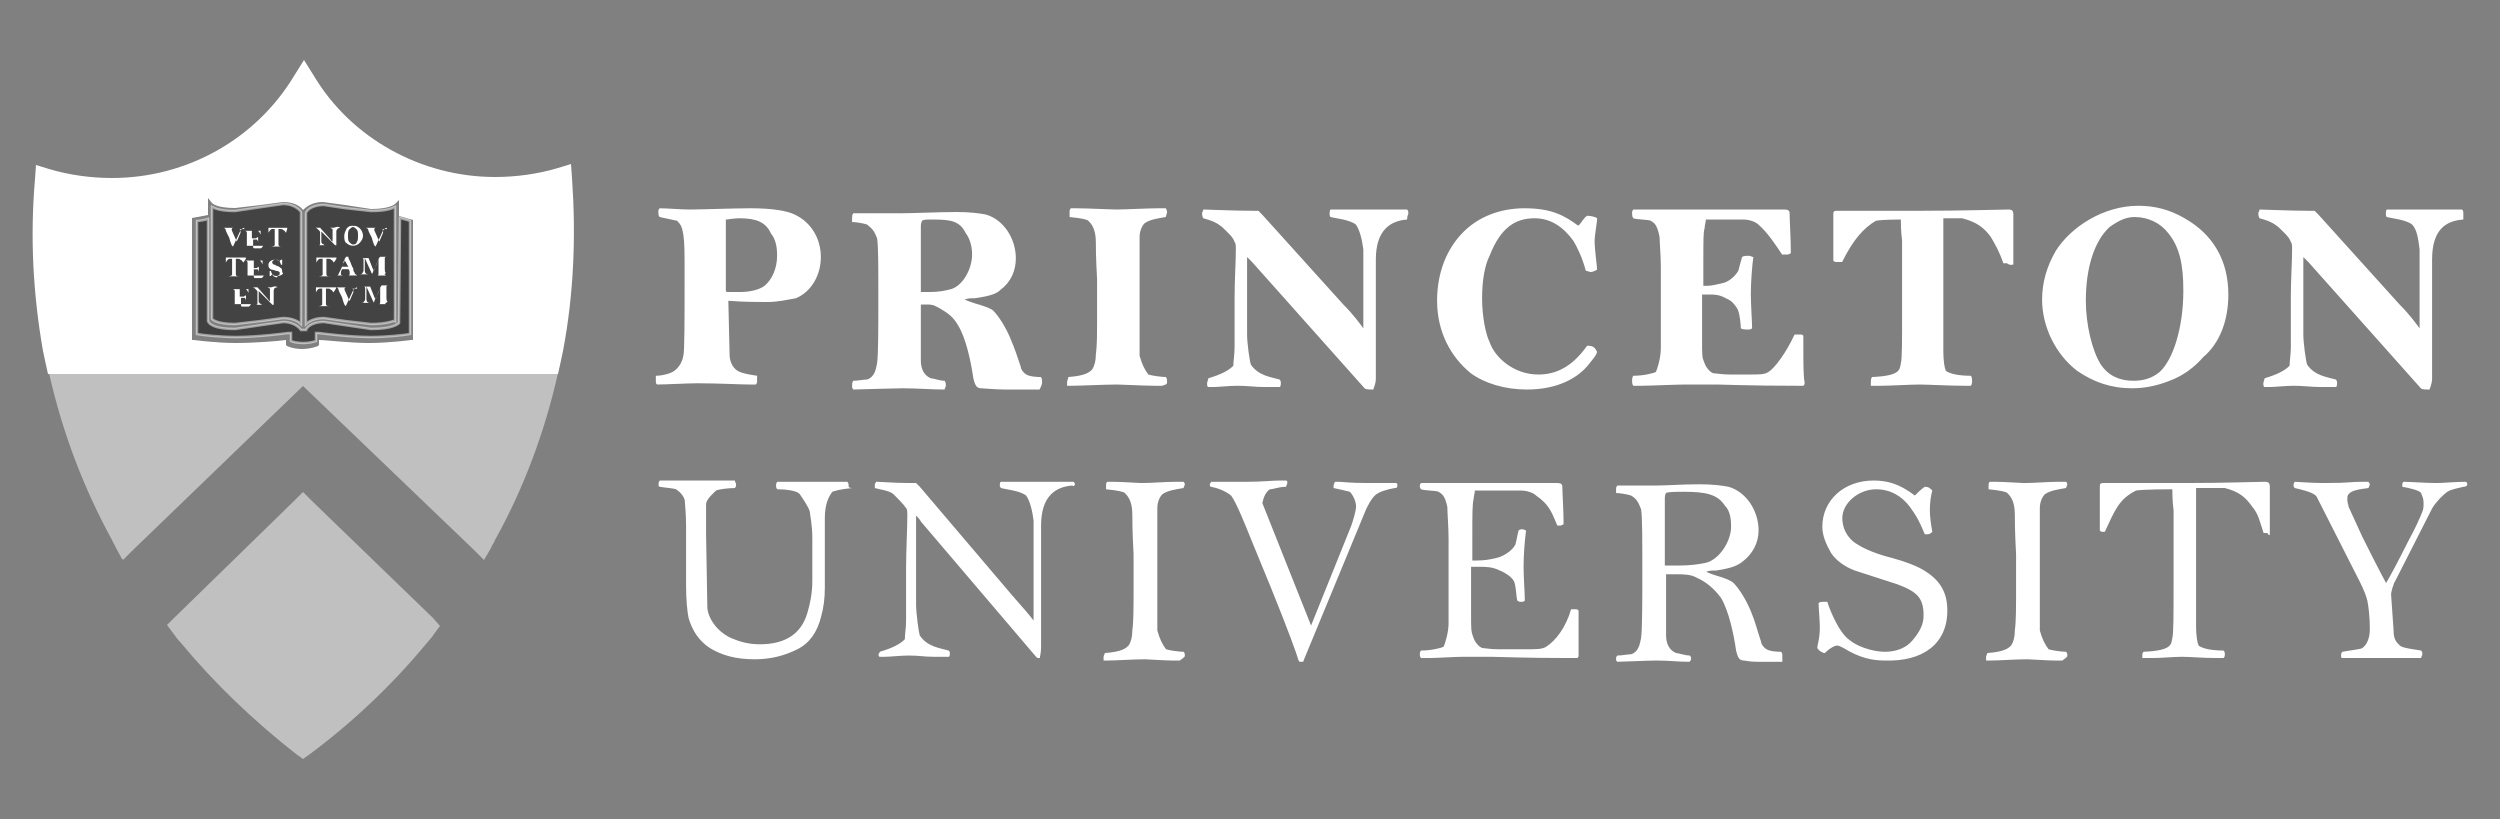
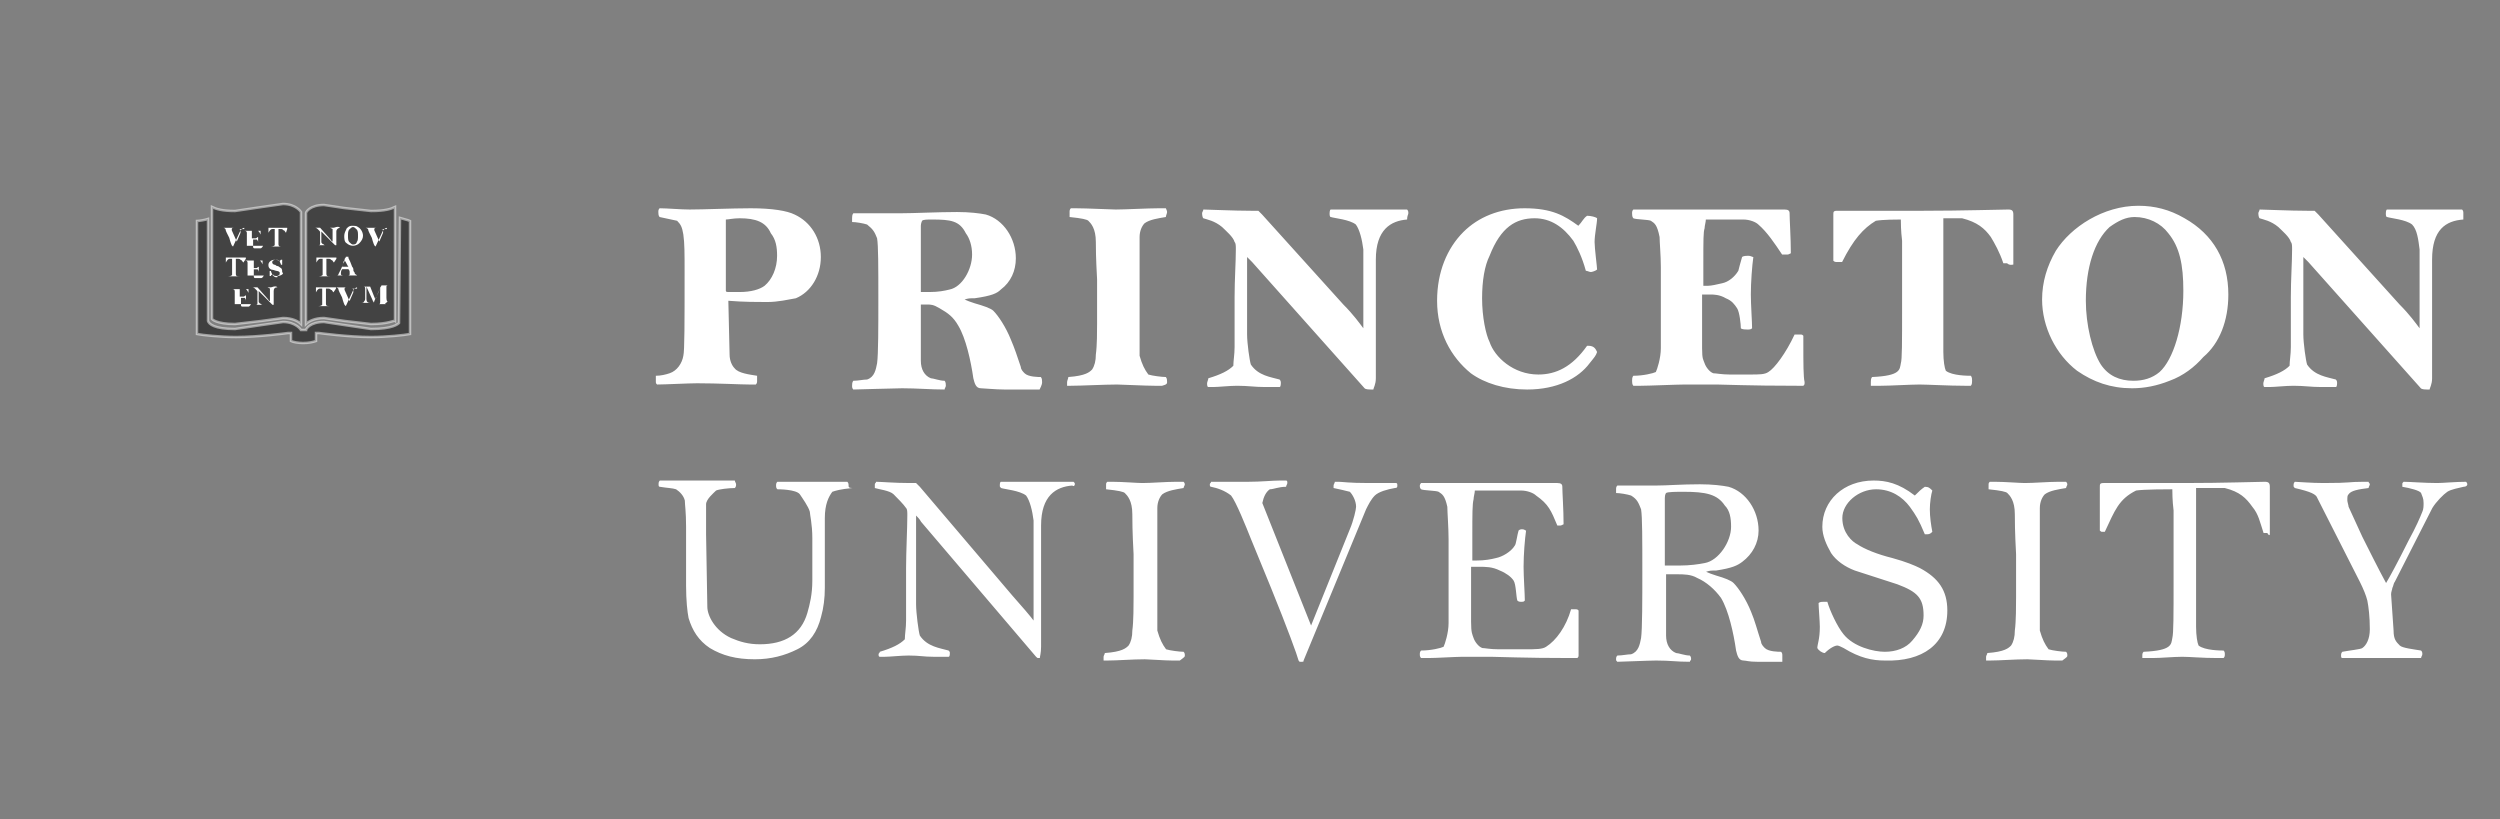
<svg xmlns="http://www.w3.org/2000/svg" version="1.1" id="Layer_1" x="0px" y="0px" viewBox="0 0 250 81.9" style="enable-background:new 0 0 250 81.9;" xml:space="preserve">
  <rect x="0" y="0" width="250" height="81.9" fill="#808080" stroke="none" />
  <style type="text/css">
	.st0{opacity:0.5;}
	.st1{fill:#FFFFFF;}
	.st2{opacity:0.5;fill:#070707;stroke:#FFFFFF;stroke-width:0.25;stroke-miterlimit:10;enable-background:new    ;}
	.st3{opacity:0.5;stroke:#FFFFFF;stroke-width:0.25;stroke-miterlimit:10;enable-background:new    ;}
</style>
  <g>
    <g>
      <g class="st0">
-         <path class="st1" d="M44,62.6l-0.6,0.8l-0.2,0.3c-0.2,0.2-0.4,0.5-0.6,0.7c-3.4,4.1-7.3,7.8-11.6,11l-0.7,0.5l-0.7-0.5     c-4.2-3.3-8.1-7-11.5-11.1c-0.3-0.3-0.5-0.6-0.8-1l-0.6-0.8l0,0l0.7-0.7L29.5,50l0.8-0.8l0.8,0.8l12.2,11.8L44,62.6L44,62.6z" />
-         <path class="st1" d="M55.8,37.3c-1.3,5.8-3.4,11.5-6.3,16.7c-0.1,0.3-0.3,0.5-0.4,0.8L48.4,56l0,0l-1-1L30.3,38.6L13.3,55l-1,1     c0,0,0-0.1-0.1-0.1l-0.6-1.1c-0.1-0.3-0.3-0.5-0.4-0.8c-2.9-5.3-5-10.9-6.3-16.7L55.8,37.3z" />
-       </g>
-       <path class="st1" d="M57.2,17.8l-0.1-1.4l-1.3,0.4c-2,0.6-4.2,0.9-6.3,0.9c-7.4,0-14.4-3.9-18.1-10.1l-1-1.6l-1,1.6    c-3.8,6.3-10.7,10.2-18.2,10.2c-2.1,0-4.3-0.3-6.3-0.9l-1.3-0.4l-0.1,1.4C3,23.7,3.3,29.4,4.3,35.1c0.1,0.5,0.2,0.9,0.3,1.4    l0.2,0.9h51l0.2-0.9c0.1-0.5,0.2-0.9,0.3-1.4C57.4,29.3,57.6,23.5,57.2,17.8z M19.2,21.8l1.6-0.3v-1.1v-0.6l0.4,0.5    c0,0,0.4,0.5,2.3,0.5l2.6-0.3l2.2-0.3c1.2,0,1.8,0.5,2,0.8c0.3-0.3,0.9-0.8,2-0.8l2.2,0.3l2.6,0.4c1.9,0,2.4-0.5,2.4-0.5l0.4-0.4    v1.6l1.4,0.4v12h-0.2c0,0-2.2,0.3-4.2,0.3s-4.3-0.3-5-0.3v0.5l-0.1,0.1c0,0-0.7,0.3-1.6,0.3s-1.5-0.3-1.5-0.3l-0.1-0.1V34    c-0.7,0.1-3.1,0.3-5,0.3c-2,0-4.2-0.3-4.2-0.3h-0.2V21.8z" />
+         </g>
      <path class="st2" d="M34.5,32.1l2.6,0.3c1.8,0,2.3-0.4,2.4-0.3V20.7c-0.4,0.2-1,0.4-2.4,0.4l-2.7-0.3l-2-0.3    c-1.4,0-1.8,0.7-1.8,0.8v11.1c0.3-0.3,0.9-0.6,1.8-0.6L34.5,32.1z" />
      <path class="st2" d="M26.1,32.1l2.2-0.3c0.9,0,1.5,0.3,1.8,0.6V21.2c0,0-0.5-0.8-1.8-0.8l-2.1,0.3l-2.7,0.4    c-1.3,0-1.9-0.2-2.3-0.4l0,0c0,0.8,0,11.2,0,11.2s0.4,0.5,2.3,0.5L26.1,32.1z" />
      <path class="st3" d="M39.9,32.3c-0.1,0.1-0.6,0.6-2.8,0.6l-2.7-0.4l-2-0.3c-1.4,0-1.8,0.7-1.8,0.8h-0.1h-0.3h-0.1    c0,0-0.5-0.8-1.8-0.8l-2.1,0.3l-2.7,0.4c-2.1,0-2.6-0.5-2.7-0.8V21.9c-0.3,0.1-0.9,0.2-1.1,0.2v11.3c0.5,0.1,2.3,0.3,3.9,0.3    c2.3,0,5.2-0.4,5.2-0.4h0.3v0.8c0.2,0.1,0.7,0.2,1.2,0.2c0.6,0,1-0.1,1.3-0.2v-0.8h0.3c0,0,2.9,0.4,5.2,0.4c1.6,0,3.4-0.2,3.9-0.3    V22.1c-0.2-0.1-0.7-0.2-1-0.3L39.9,32.3z" />
      <g id="g3189" transform="matrix(1.25,0,0,-1.25,265.959,1321.077)">
        <path id="path3191" class="st1" d="M-147.1,1036.3c0,1.5-0.8,2.8-2.1,3.4c-0.6,0.3-1.8,0.5-3.5,0.5c-1.5,0-3.8-0.1-4.9-0.1     c-0.7,0-1.8,0.1-2.4,0.1c-0.1-0.1-0.1-0.2-0.1-0.3c0-0.1,0-0.3,0.1-0.4c0.4-0.1,1-0.2,1.4-0.3c0.3-0.3,0.4-0.5,0.5-1.1     c0.1-0.7,0.1-1.5,0.1-3c0-4.1,0-6.3-0.1-6.7c-0.1-0.6-0.5-1.2-1.1-1.4c-0.3-0.1-0.7-0.2-1.1-0.2c0-0.1,0-0.2,0-0.4     c0-0.2,0-0.2,0.1-0.3c0.6,0,2.5,0.1,3.2,0.1c1.7,0,3.5-0.1,4.2-0.1h0.5c0.1,0.1,0.1,0.2,0.1,0.3c0,0.1,0,0.3,0,0.4     c-0.6,0.1-1.5,0.2-1.8,0.6c-0.2,0.2-0.4,0.6-0.4,1.1l-0.1,4.3c1.2-0.1,2.4-0.1,3.1-0.1c0.9,0,1.7,0.2,2.3,0.3     C-147.9,1033.5-147.1,1034.8-147.1,1036.3 M-150.6,1036.4c0-1-0.4-1.9-1-2.4c-0.4-0.3-1.1-0.5-2-0.5c-0.4,0-0.7,0-0.8,0     c-0.2,0-0.3,0-0.3,0.1v5.7c0.2,0,0.6,0.1,1.1,0.1c1.3,0,2.1-0.3,2.5-1.2C-150.7,1037.7-150.6,1037.1-150.6,1036.4 M-129.4,1026.3     c0,0.1,0,0.3-0.1,0.4c-0.2,0-1,0-1.3,0.3c-0.1,0.1-0.3,0.3-0.3,0.5c-0.3,0.9-0.5,1.5-0.8,2.2c-0.4,1-1,1.9-1.4,2.3     c-0.2,0.2-0.8,0.4-1.5,0.6c-0.3,0.1-0.6,0.2-0.8,0.3c0.3,0.1,0.4,0.1,0.8,0.1c1.4,0.2,1.8,0.4,2.1,0.7c0.8,0.6,1.2,1.5,1.2,2.5     c0,1.6-1,3.1-2.4,3.5c-0.5,0.1-1.3,0.2-2.3,0.2c-1.5,0-3.5-0.1-4.5-0.1c-0.3,0-2,0-2.7,0c-0.3,0-1,0-1.1,0     c-0.1-0.1-0.1-0.3-0.1-0.4s0-0.3,0-0.3c0.3,0,0.9-0.1,1.2-0.2c0.5-0.4,0.6-0.6,0.8-1.1c0.1-0.6,0.1-2.2,0.1-5c0-2,0-4.3-0.1-5     c-0.1-0.5-0.2-1.1-0.8-1.3c-0.3,0-0.7-0.1-1.1-0.1c-0.1-0.1-0.1-0.3-0.1-0.4s0-0.2,0.1-0.3c0.3,0,3.3,0.1,3.9,0.1     c1.2,0,2.3-0.1,3.4-0.1c0,0.1,0.1,0.2,0.1,0.3c0,0.1,0,0.3-0.1,0.4c-0.4,0-0.9,0.2-1.1,0.2c-0.5,0.2-0.8,0.7-0.8,1.4v4.5     c0.2,0,0.3,0,0.5,0c0.3,0,0.5,0,1-0.3c0.7-0.4,1.1-0.7,1.5-1.4c0.6-1,1-2.8,1.2-4.2c0.1-0.4,0.2-0.8,0.6-0.8     c0.2,0,1.2-0.1,1.9-0.1h2.8C-129.4,1026.1-129.4,1026.2-129.4,1026.3 M-135,1036.5c0-1.2-0.8-2.6-1.8-2.8     c-0.4-0.1-0.9-0.2-1.6-0.2c-0.2,0-0.5,0-0.7,0v1.7v3.6c0,0.2,0.1,0.4,0.1,0.4c0.1,0.1,0.4,0.1,0.8,0.1c1.5,0,2.2-0.1,2.7-1.1     C-135.2,1037.8-135,1037.2-135,1036.5 M-119.4,1026.3c0,0.1,0,0.3-0.1,0.4c-0.3,0-1.1,0.1-1.4,0.2c-0.3,0.4-0.5,0.8-0.7,1.5     c0,0.9,0,2.9,0,4.7v4.8c0,0.5,0.2,0.9,0.4,1.1c0.4,0.3,1.1,0.4,1.7,0.5c0,0.1,0.1,0.3,0.1,0.4s-0.1,0.3-0.1,0.3h-0.6     c-0.8,0-2.7-0.1-3.4-0.1c-0.4,0-2.3,0.1-3.2,0.1h-0.4c-0.1-0.1-0.1-0.2-0.1-0.3c0-0.1,0-0.3,0-0.4c1-0.1,1.4-0.2,1.5-0.3     c0.2-0.2,0.6-0.6,0.6-1.7c0-0.4,0-1.2,0.1-3c0-1,0-2.3,0-3.5c0-0.6,0-1.8-0.1-2.5c0-0.5-0.1-0.9-0.3-1.2     c-0.2-0.2-0.5-0.5-1.9-0.6c0-0.1-0.1-0.3-0.1-0.4c0-0.2,0-0.2,0-0.3h0.3c0.8,0,2.7,0.1,3.7,0.1c0.3,0,2.3-0.1,3-0.1h0.6     C-119.4,1026.1-119.4,1026.2-119.4,1026.3 M-100.1,1039.8c0,0.1,0,0.2-0.1,0.3h-0.5c-1,0-1.6,0-3.4,0c-0.6,0-1.5,0-1.7,0h-0.5     c-0.1,0-0.1-0.3-0.1-0.3c0-0.1,0-0.3,0.1-0.3c0.3-0.1,1.5-0.2,2-0.6c0.3-0.4,0.5-1.2,0.6-2c0-0.3,0-0.6,0-1.4v-4.1     c0-0.5,0-0.6,0-0.8c-0.3,0.4-0.8,1.1-1.6,1.9l-6.5,7.2c-0.1,0.1-0.2,0.2-0.3,0.3c-0.2,0-0.4,0-0.6,0c-1.3,0-3.5,0.1-3.8,0.1     c0-0.1-0.1-0.2-0.1-0.3c0,0,0-0.3,0.1-0.4c0.3-0.1,0.9-0.2,1.5-0.7c0.3-0.3,0.9-0.8,1-1.2c0.1-0.1,0.1-0.3,0.1-0.6     c0-1-0.1-2.4-0.1-3.8v-4c0-0.6-0.1-1.1-0.1-1.5c-0.4-0.4-1-0.7-2-1c0-0.1-0.1-0.3-0.1-0.4s0-0.3,0.1-0.3h0.4     c0.4,0,1.3,0.1,1.9,0.1c0.9,0,1.4-0.1,2.2-0.1h1.2c0.1,0,0.1,0.3,0.1,0.3c0,0.1,0,0.2-0.1,0.3c-0.7,0.2-1.7,0.3-2.3,1.2     c-0.1,0.3-0.3,1.7-0.3,2.4c0,0.6,0,1.5,0,2.6c0,1.5,0,2.9,0,3.6c0.1-0.1,0.3-0.3,0.4-0.4l9-10.1c0.1-0.1,0.4-0.1,0.5-0.1     s0.2,0,0.2,0c0,0.1,0.2,0.4,0.2,0.9c0,0.6,0,1.2,0,1.4v8.1c0,2.4,1.2,3.1,2.5,3.2C-100.2,1039.6-100.1,1039.7-100.1,1039.8      M-85,1028.7c-0.1,0.2-0.2,0.5-0.7,0.5h-0.1c-1.2-1.7-2.5-2.3-3.9-2.3c-2,0-3.5,1.4-3.9,2.6c-0.3,0.6-0.6,2-0.6,3.5     c0,1.4,0.2,2.6,0.6,3.4c0.9,2.3,2.1,3,3.6,3c1.3,0,2.3-0.7,3.1-1.8c0.3-0.5,0.7-1.3,1-2.4c0.1,0,0.3-0.1,0.4-0.1s0.4,0.1,0.5,0.2     c0,0.2-0.2,1.7-0.2,2.2c0,0.6,0.2,1.5,0.2,1.9c-0.1,0.1-0.5,0.2-0.8,0.2c-0.3-0.2-0.4-0.5-0.7-0.8c-1.1,0.8-2.1,1.4-4.3,1.4     c-2,0-3.7-0.7-4.9-1.9c-1.3-1.3-2.1-3.2-2.1-5.5c0-2.5,1.1-4.5,2.7-5.8c1.1-0.8,2.7-1.3,4.5-1.3c2.4,0,4.1,0.9,5,2.1     C-85.2,1028.3-85.1,1028.4-85,1028.7 M-68.5,1029.4c0,0.3,0,0.4,0,0.6c-0.1,0.1-0.1,0.1-0.3,0.1c-0.1,0-0.3,0-0.4,0     c-0.7-1.5-1.6-2.7-2.1-3c-0.3-0.2-0.7-0.2-1.5-0.2h-1.6c-0.6,0-1.1,0.1-1.3,0.1c-0.3,0.1-0.6,0.5-0.7,0.8s-0.2,0.3-0.2,1.2v4.3     h0.7c0.2,0,0.7,0,1.2-0.3c0.5-0.2,0.7-0.5,0.9-0.8c0.2-0.3,0.3-1.3,0.3-1.6c0.1-0.1,0.4-0.1,0.5-0.1c0.2,0,0.3,0,0.4,0.1     c0,0.5-0.1,1.9-0.1,2.7c0,1,0.1,2.3,0.2,3c-0.1,0-0.2,0.1-0.4,0.1c-0.1,0-0.4,0-0.5-0.1c-0.1-0.3-0.3-1.1-0.3-1.1     c-0.3-0.5-0.8-0.9-1.3-1c-0.4-0.1-0.9-0.2-1.1-0.2h-0.4v1.8c0,1.9,0,2.5,0.1,2.8c0,0.2,0.1,0.5,0.1,0.7c0.2,0,0.3,0,1.2,0     c1.1,0,1.7,0,1.8,0c0.5,0,1-0.2,1.2-0.4c0.7-0.6,1.3-1.5,1.9-2.4c0.1,0,0.3,0,0.4,0s0.1,0,0.3,0.1c0,1.2-0.1,2.7-0.1,3.2     c0,0.2-0.1,0.3-0.4,0.3c-0.2,0-0.9,0-1.7,0c-1.1,0-1.6,0-3.3,0c-0.9,0-2.8,0-3.6,0c-1.2,0-2.2,0-2.7,0h-0.8     c-0.1-0.1-0.1-0.2-0.1-0.3c0-0.1,0-0.3,0.1-0.4c0.2-0.1,1.2-0.1,1.4-0.2c0.3-0.2,0.5-0.3,0.7-1.3c0-0.4,0.1-1.5,0.1-2.4v-4     c0-0.8,0-2,0-2.5c0-0.8-0.3-1.7-0.4-1.9c-0.2-0.1-1-0.3-1.8-0.3c-0.1-0.1-0.1-0.3-0.1-0.4s0-0.3,0.1-0.4h0.6     c0.6,0,2.9,0.1,3.5,0.1c0.5,0,1.4,0,2.6,0c0.6,0,2.5-0.1,6.4-0.1c0.2,0,0.3,0,0.5,0c0.1,0.1,0.1,0.1,0.1,0.3     C-68.5,1026.7-68.5,1027.8-68.5,1029.4 M-51.7,1035.7v4c0,0.3-0.1,0.4-0.4,0.4c-0.6,0-3.7-0.1-6.8-0.1c-2.4,0-4.4,0-5.5,0h-1.4     c-0.3,0-0.3-0.1-0.3-0.3v-3.7c0.1-0.1,0.2-0.1,0.3-0.1c0.1,0,0.4,0,0.4,0c0.9,1.8,1.7,2.7,2.7,3.3c0.6,0.1,1.7,0.1,2,0.1     c0-0.2,0-0.9,0.1-1.7c0-1.4,0-2,0-5.3c0-2.9,0-4.2-0.1-4.5c-0.1-0.5,0-1-2.3-1.1c-0.1-0.1-0.1-0.3-0.1-0.4s0-0.2,0-0.3h0.8     c0.7,0,2.4,0.1,3.1,0.1c0.6,0,2.4-0.1,3.6-0.1h0.5c0.1,0.1,0.1,0.3,0.1,0.4s0,0.3-0.1,0.4c-0.2,0-1.5,0-2,0.4     c-0.1,0.2-0.2,0.8-0.2,1.5c0,2.1,0,2.9,0,4.3c0,1.8,0,3,0,6.4c0.3,0,0.9,0,1.5,0c1.2-0.3,1.8-0.8,2.3-1.5c0.3-0.5,0.7-1.2,1-2.1     c0.1,0,0.2,0,0.3,0C-52,1035.6-51.7,1035.7-51.7,1035.7 M-34.5,1033.3c0,2.7-1.2,4.8-3.5,6.1c-1.2,0.7-2.4,1-3.7,1     c-2.8,0-5.4-1.7-6.6-3.6c-0.7-1.2-1.1-2.5-1.1-3.9c0-2.2,1.1-4.4,2.8-5.7c1.3-0.9,2.7-1.4,4.4-1.4c1,0,2,0.2,3,0.6     c1.1,0.4,2,1.1,2.7,1.9C-35.2,1029.4-34.5,1031.2-34.5,1033.3 M-38.1,1033.6c0-2.9-0.8-5.5-1.9-6.5c-0.6-0.5-1.3-0.7-2.1-0.7     c-1.1,0-2,0.4-2.6,1.3c-0.7,1.1-1.2,3.2-1.2,5.1c0,2.7,0.7,4.8,1.9,5.9c0.7,0.5,1.3,0.8,2,0.8c1.1,0,2.1-0.5,2.7-1.3     C-38.4,1037.1-38.1,1035.7-38.1,1033.6 M-15.7,1039.8c0,0.1,0,0.2-0.1,0.3h-0.4c-1,0-1.6,0-3.4,0c-0.6,0-1.5,0-1.7,0h-0.5     c-0.1,0-0.1-0.3-0.1-0.3c0-0.1,0-0.3,0.1-0.3c0.3-0.1,1.5-0.2,2-0.6c0.4-0.4,0.5-1.2,0.6-2c0-0.3,0-0.6,0-1.4v-4.1     c0-0.5,0-0.6,0-0.8c-0.3,0.4-0.8,1.1-1.6,1.9l-6.5,7.2c-0.1,0.1-0.2,0.2-0.3,0.3c-0.2,0-0.4,0-0.6,0c-1.3,0-3.5,0.1-3.8,0.1     c0-0.1-0.1-0.2-0.1-0.3c0,0,0-0.3,0.1-0.4c0.3-0.1,0.9-0.2,1.5-0.7c0.3-0.3,0.9-0.8,1-1.2c0.1-0.1,0.1-0.3,0.1-0.6     c0-1-0.1-2.4-0.1-3.8v-4c0-0.6-0.1-1.1-0.1-1.5c-0.4-0.4-1-0.7-2-1c0-0.1-0.1-0.3-0.1-0.4s0-0.3,0.1-0.3h0.4     c0.4,0,1.3,0.1,1.9,0.1c0.9,0,1.4-0.1,2.2-0.1h1.2c0.1,0,0.1,0.3,0.1,0.3c0,0.1,0,0.2-0.1,0.3c-0.7,0.2-1.7,0.3-2.3,1.2     c-0.1,0.3-0.3,1.7-0.3,2.4c0,0.6,0,1.5,0,2.6c0,1.5,0,2.9,0,3.6c0.1-0.1,0.3-0.3,0.4-0.4l9-10.1c0.1-0.1,0.4-0.1,0.5-0.1     s0.2,0,0.2,0c0,0.1,0.2,0.4,0.2,0.9c0,0.6,0,1.2,0,1.4v8.1c0,2.4,1.1,3.1,2.5,3.2C-15.7,1039.6-15.7,1039.7-15.7,1039.8" />
      </g>
      <g id="g3193" transform="matrix(1.25,0,0,-1.25,268.733,1344.178)">
        <path id="path3195" class="st1" d="M-147.1,1036.5c0,0.1,0,0.2-0.1,0.3h-0.6c-0.6,0-1.4,0-2.1,0c-0.8,0-1.7,0-2.2,0h-0.7     c-0.1-0.1-0.1-0.2-0.1-0.3c0-0.1,0-0.2,0.1-0.3c0.1,0,1.5,0,1.8-0.4c0.2-0.3,0.7-1,0.8-1.4c0-0.2,0.2-1,0.2-2.1     c0-1.7,0-2.8,0-3.4c0-1.1-0.2-1.9-0.4-2.6c-0.5-1.7-1.8-2.5-3.8-2.5c-0.9,0-1.6,0.2-2.3,0.5c-1.3,0.6-1.9,1.8-1.9,2.5l-0.1,5.8     v2.4c0,0.4,0.6,0.9,0.8,1.1c0.2,0.1,1,0.2,1.5,0.2c0.1,0.1,0.1,0.2,0.1,0.3c0,0.1-0.1,0.2-0.1,0.3h-0.7c-0.7,0-1.7,0-2.3,0     c-0.9,0-1.7,0-2.2,0h-0.8c-0.1-0.1-0.1-0.2-0.1-0.3c0-0.1,0-0.2,0.1-0.2c0.6-0.1,1-0.1,1.3-0.2c0.3-0.2,0.6-0.5,0.7-0.9     c0-0.3,0.1-0.9,0.1-2.1v-4.7c0-1.2,0.1-2.1,0.2-2.6c0.3-1,0.8-1.8,1.7-2.4c1-0.6,2.1-0.9,3.6-0.9c1.3,0,2.4,0.3,3.4,0.8     s1.6,1.4,1.9,2.6c0.2,0.7,0.3,1.5,0.3,2.3v3.7c0,0.7,0,1.6,0,1.9c0,1.1,0.3,1.7,0.6,2.1c0.3,0.1,0.6,0.2,1.6,0.3     C-147.1,1036.3-147.1,1036.4-147.1,1036.5 M-129,1036.6c0,0.1,0,0.1-0.1,0.2h-0.4c-1,0-1.4,0-3.2,0c-0.6,0-1.5,0-1.7,0h-0.5     c-0.1,0-0.1-0.2-0.1-0.3c0-0.1,0-0.1,0.1-0.2c0.3-0.1,1.5-0.2,2-0.6c0.3-0.4,0.5-1.2,0.6-2c0-0.3,0-0.6,0-1.4v-5.8     c0-0.5,0-0.6,0-0.8c-0.3,0.4-0.9,1.1-1.7,2l-7.4,8.7c-0.1,0.1-0.2,0.2-0.3,0.3c-0.2,0-0.3,0-0.5,0c-1.2,0-2.3,0.1-2.7,0.1     c0-0.1-0.1-0.1-0.1-0.2c0,0,0-0.2,0-0.3c0.3-0.1,1.2-0.2,1.5-0.5s0.8-0.8,1-1.1c0.1-0.1,0.1-0.3,0.1-0.6c0-1-0.1-2.9-0.1-4.2     v-4.2c0-0.6-0.1-1.1-0.1-1.5c-0.4-0.4-1-0.7-2-1c0-0.1-0.1-0.1-0.1-0.2s0-0.2,0.1-0.2h0.4c0.4,0,1.3,0.1,1.9,0.1     c0.9,0,1.2-0.1,2-0.1h1.2c0.1,0,0.1,0.2,0.1,0.3c0,0.1,0,0.1-0.1,0.2c-0.7,0.2-1.7,0.3-2.3,1.2c-0.1,0.3-0.3,1.8-0.3,2.5     c0,0.6,0,1.6,0,2.8c0,1.5,0,3.7,0,4.3c0.1-0.1,0.3-0.3,0.4-0.5l9.2-10.8c0.1-0.1,0.1-0.1,0.2-0.1c0.1,0,0,0,0.1,0     c0,0.1,0.1,0.4,0.1,0.9c0,0.6,0,1.1,0,1.4v8.3c0,2.4,1.2,3.1,2.5,3.2C-129.1,1036.4-129,1036.5-129,1036.6 M-120.2,1022.9     c0,0.1,0,0.2-0.1,0.3c-0.3,0-1.1,0.1-1.4,0.2c-0.3,0.4-0.5,0.8-0.7,1.5c0,0.9,0,3.1,0,4.9v4.9c0,0.5,0.2,0.9,0.4,1.1     c0.4,0.3,1.1,0.4,1.7,0.5c0,0.1,0.1,0.2,0.1,0.3c0,0.1-0.1,0.2-0.1,0.2h-0.6c-0.8,0-2-0.1-2.7-0.1c-0.4,0-1.6,0.1-2.4,0.1h-0.4     c-0.1-0.1-0.1-0.1-0.1-0.3c0-0.1,0-0.2,0-0.3c1-0.1,1.4-0.2,1.5-0.3c0.2-0.2,0.6-0.6,0.6-1.7c0-0.4,0-1.4,0.1-3.2     c0-1,0-2.3,0-3.4c0-0.6,0-2-0.1-2.7c0-0.5-0.1-0.9-0.3-1.2c-0.2-0.2-0.5-0.5-1.9-0.6c0-0.1-0.1-0.2-0.1-0.3c0-0.2,0-0.2,0-0.3     h0.3c0.8,0,2,0.1,3,0.1c0.3,0,1.6-0.1,2.2-0.1h0.6C-120.2,1022.8-120.2,1022.8-120.2,1022.9 M-103.2,1036.5c0,0.1,0,0.2-0.1,0.2     h-0.7c-0.5,0-1.2,0-1.5,0c-1.6,0-2.1,0.1-2.4,0.1h-0.3c0-0.1-0.1-0.2-0.1-0.3c0-0.1,0-0.1,0-0.2c0.5-0.1,0.9-0.2,1.3-0.3     c0.2-0.2,0.5-0.7,0.5-1.2c0-0.2-0.2-1.1-0.5-1.8l-3.1-7.7l-3.9,9.8c0.1,0.5,0.3,0.9,0.6,1.1c0.3,0,0.7,0.2,1.3,0.2     c0,0.1,0.1,0.2,0.1,0.3c0,0.1,0,0.2-0.1,0.2h-0.5c-0.6,0-1.5-0.1-2.5-0.1c-0.4,0-1.3,0-2.2,0h-0.8c0-0.1-0.1-0.1-0.1-0.2     s0-0.2,0.1-0.2c0.5-0.1,1.1-0.3,1.6-0.7c0.4-0.5,1.2-2.5,1.6-3.5l1.6-3.9c1.3-3.2,2.1-5.4,2.2-5.8c0.1-0.1,0-0.1,0.2-0.1     s0.2,0,0.2,0.1l5,12.1c0.2,0.4,0.4,0.8,0.7,1.1c0.3,0.3,1,0.5,1.6,0.6C-103.2,1036.3-103.2,1036.4-103.2,1036.5 M-88.7,1025.9     c0,0.3,0,0.4,0,0.6c-0.1,0.1-0.1,0.1-0.3,0.1c-0.1,0-0.1,0-0.3,0c-0.4-1.4-1.2-2.5-2-3c-0.3-0.2-0.8-0.2-1.7-0.2h-2.1     c-0.7,0-1.1,0.1-1.3,0.1c-0.3,0.1-0.6,0.5-0.7,0.8s-0.2,0.4-0.2,1.3v4.4h0.6c0.6,0,1.1,0,1.7-0.3c0.5-0.2,0.9-0.5,1.1-0.8     s0.2-1.3,0.3-1.6c0.1-0.1,0.2-0.1,0.3-0.1c0.2,0,0.2,0,0.3,0.1c0,0.5-0.1,1.9-0.1,2.7c0,1,0.1,2.2,0.2,2.9     c-0.1,0-0.1,0.1-0.3,0.1c-0.1,0-0.2,0-0.3-0.1c-0.1-0.3-0.2-1.1-0.3-1.2c-0.3-0.5-1-0.9-1.5-1c-0.4-0.1-0.9-0.2-1.6-0.2h-0.3v1.9     c0,1.9,0,2.6,0.1,3c0,0.2,0.1,0.5,0.1,0.7c0.2,0,0.7,0,1.6,0c1.1,0,2,0,2.1,0c0.5,0,1-0.2,1.2-0.4c1-0.7,1.2-1.2,1.7-2.4     c0.1,0,0.1,0,0.2,0s0.1,0,0.3,0.1c0,1.2-0.1,2.5-0.1,3c0,0.2-0.1,0.3-0.4,0.3c-0.2,0-0.9,0-1.7,0c-1.1,0-1.6,0-3.3,0     c-0.9,0-2.5,0-3.3,0c-1.2,0-1.4,0-1.9,0h-0.7c-0.1-0.1-0.1-0.2-0.1-0.2c0-0.1,0-0.2,0.1-0.3c0.2-0.1,1.2-0.1,1.4-0.2     c0.3-0.2,0.5-0.3,0.7-1.2c0-0.4,0.1-1.7,0.1-2.6v-4c0-0.8,0-2.2,0-2.7c0-0.8-0.3-1.7-0.4-1.9c-0.2-0.1-1-0.3-1.8-0.3     c-0.1-0.1-0.1-0.2-0.1-0.3c0-0.1,0-0.2,0.1-0.3h0.6c0.6,0,2.2,0.1,2.7,0.1s1.2,0,2.3,0c0.6,0,2.5-0.1,6.4-0.1c0.2,0,0.3,0,0.5,0     c0.1,0.1,0.1,0.1,0.1,0.3C-88.7,1023.3-88.7,1024.3-88.7,1025.9 M-72.4,1022.9c0,0.1,0,0.2-0.1,0.3c-0.2,0-1,0-1.3,0.3     c-0.1,0.1-0.3,0.3-0.3,0.5c-0.3,0.9-0.5,1.7-0.8,2.4c-0.4,1-1,1.9-1.4,2.3c-0.2,0.2-0.7,0.4-1.4,0.6c-0.3,0.1-0.6,0.2-0.8,0.3     c0.3,0.1,0.4,0.1,0.8,0.1c1.3,0.2,1.7,0.4,2.1,0.7c0.8,0.6,1.3,1.5,1.3,2.5c0,1.6-1,3.1-2.4,3.5c-0.5,0.1-1.3,0.2-2.3,0.2     c-1.5,0-2.6-0.1-3.5-0.1c-0.3,0-1.2,0-1.9,0c-0.3,0-1,0-1.2,0c-0.1-0.1-0.1-0.2-0.1-0.3c0-0.1,0-0.2,0-0.3c0.3,0,0.9-0.1,1.2-0.2     c0.5-0.3,0.6-0.6,0.8-1.1c0.1-0.6,0.1-2.4,0.1-5.1c0-2,0-4.5-0.1-5.2c-0.1-0.5-0.2-1.1-0.8-1.3c-0.3,0-0.7-0.1-1.1-0.1     c-0.1-0.1-0.1-0.2-0.1-0.3c0-0.1,0-0.1,0.1-0.2c0.3,0,2.5,0.1,3.1,0.1c1.2,0,1.6-0.1,2.7-0.1c0,0.1,0.1,0.1,0.1,0.2     s0,0.2-0.1,0.3c-0.4,0-0.9,0.2-1.1,0.2c-0.5,0.2-0.8,0.7-0.8,1.4v4.9c0.2,0,0.7,0,0.9,0c0.5,0,1.1,0,1.6-0.3     c0.7-0.3,1.4-0.9,1.9-1.6c0.6-1,1-2.8,1.2-4.2c0.1-0.4,0.2-0.8,0.6-0.8c0.2,0,0.4-0.1,1.1-0.1h2     C-72.4,1022.7-72.4,1022.8-72.4,1022.9 M-76.5,1033.2c0-1.2-1-2.7-2.1-2.9c-0.5-0.1-1.2-0.2-2-0.2c-0.2,0-0.9,0-1.2,0v1.7v3.7     c0,0.3,0.1,0.4,0.1,0.4c0.1,0.1,0.9,0.1,1.4,0.1c1.8,0,2.7-0.2,3.3-1.1C-76.6,1034.5-76.5,1033.9-76.5,1033.2 M-59.2,1026.5     c0,1.6-0.7,2.6-2.2,3.4c-0.4,0.2-1.1,0.5-2.2,0.8c-1.2,0.3-2.2,0.7-2.8,1.1c-0.4,0.2-1.2,0.9-1.2,2.1s1.3,2.3,2.7,2.3     c1.2,0,2.1-0.6,2.7-1.4c0.5-0.7,0.7-1,1.2-2.2c0.1,0,0.1,0,0.2,0c0.2,0,0.3,0.1,0.4,0.2c-0.1,0.5-0.2,1.2-0.2,1.8     c0,0.5,0.1,1.2,0.2,1.5c-0.2,0.2-0.3,0.3-0.6,0.3c-0.3-0.2-0.5-0.4-0.8-0.7c-1.3,1-2.3,1.2-3.3,1.2c-2.4,0-4.1-1.6-4.1-3.7     c0-0.7,0.3-1.4,0.7-2.1c0.4-0.6,1.1-1.1,1.9-1.4c0.6-0.2,3.1-1,3.4-1.1c1.6-0.6,2.1-1.1,2.1-2.5c0-0.7-0.3-1.3-0.9-2     c-0.5-0.6-1.3-0.9-2.2-0.9c-0.9,0-2.5,0.4-3.3,1.4c-0.5,0.6-1.1,1.9-1.3,2.6c-0.1,0-0.1,0-0.3,0c-0.1,0-0.3,0-0.4-0.1     c0-0.3,0.1-1.5,0.1-1.9c0-1-0.2-1.4-0.2-1.7c0.1-0.2,0.4-0.4,0.6-0.4c0.4,0.4,0.8,0.6,1,0.6c0.1,0,0.3-0.1,0.5-0.2     c1.3-0.8,2.3-1,3.3-1C-61.2,1022.4-59.2,1023.8-59.2,1026.5 M-49.6,1022.9c0,0.1,0,0.2-0.1,0.3c-0.3,0-1.1,0.1-1.4,0.2     c-0.3,0.4-0.5,0.8-0.7,1.5c0,0.9,0,3.1,0,4.9v4.9c0,0.5,0.2,0.9,0.4,1.1c0.4,0.3,1.1,0.4,1.7,0.5c0,0.1,0.1,0.2,0.1,0.3     c0,0.1-0.1,0.2-0.1,0.2h-0.6c-0.8,0-2-0.1-2.7-0.1c-0.4,0-1.6,0.1-2.4,0.1h-0.4c-0.1-0.1-0.1-0.1-0.1-0.3c0-0.1,0-0.2,0-0.3     c1-0.1,1.4-0.2,1.5-0.3c0.2-0.2,0.6-0.6,0.6-1.7c0-0.4,0-1.4,0.1-3.2c0-1,0-2.3,0-3.4c0-0.6,0-2-0.1-2.7c0-0.5-0.1-0.9-0.3-1.2     c-0.2-0.2-0.5-0.5-1.9-0.6c0-0.1-0.1-0.2-0.1-0.3c0-0.2,0-0.2,0-0.3h0.3c0.8,0,2,0.1,3,0.1c0.3,0,1.6-0.1,2.2-0.1h0.6     C-49.6,1022.8-49.6,1022.8-49.6,1022.9 M-33.4,1032.6v3.8c0,0.3-0.1,0.4-0.4,0.4c-0.6,0-3.3-0.1-6.4-0.1c-2.4,0-4,0-5.1,0h-1.4     c-0.3,0-0.3-0.1-0.3-0.3v-3.5c0.1-0.1,0.1-0.1,0.2-0.1c0.1,0,0.2,0,0.2,0c0.8,1.7,1.1,2.6,2.5,3.3c0.6,0.1,2.6,0.1,2.9,0.1     c0-0.2,0-0.9,0.1-1.7c0-1.4,0-2.2,0-5.5c0-2.9,0-4.3-0.1-4.7c-0.1-0.5,0-1-2.3-1.1c-0.1-0.1-0.1-0.2-0.1-0.3c0-0.1,0-0.2,0-0.2     h0.8c0.7,0,1.7,0.1,2.4,0.1c0.6,0,1.6-0.1,2.8-0.1h0.5c0.1,0.1,0.1,0.2,0.1,0.3c0,0.1,0,0.2-0.1,0.3c-0.2,0-1.5,0-2,0.4     c-0.1,0.2-0.2,0.8-0.2,1.5c0,2.1,0,3.1,0,4.5c0,1.8,0,3.2,0,6.6c0.3,0,1.7,0,2.3,0c1.2-0.3,1.7-0.8,2.2-1.5     c0.5-0.6,0.6-1.2,0.9-2.1c0.1,0,0.2,0,0.3,0C-33.5,1032.5-33.4,1032.5-33.4,1032.6 M-17.6,1036.6c0,0.1-0.1,0.2-0.1,0.2     c-0.8,0-1.9-0.1-2.3-0.1c-1,0-2.2,0.1-2.7,0.1c-0.1-0.1-0.1-0.1-0.1-0.2s0-0.2,0-0.2c0.6-0.1,1.4-0.3,1.5-0.5     c0.1-0.3,0.2-0.4,0.2-0.8c0-0.2,0-0.5-0.1-0.7c-0.2-0.5-0.5-1.2-1.1-2.3c-0.9-1.8-1.5-2.9-1.8-3.4c-0.5,0.9-1.6,3.1-1.9,3.7     l-1.1,2.4c0,0.1-0.1,0.4-0.1,0.5c0,0.3,0,0.4,0.1,0.5c0.2,0.3,0.8,0.4,1.6,0.5c0,0.1,0.1,0.2,0.1,0.3c0,0.1-0.1,0.1-0.1,0.2h-0.4     c-1.3,0-0.9-0.1-3.2-0.1c-1,0-2.1,0.1-2.3,0.1c-0.1-0.1-0.1-0.2-0.1-0.3c0-0.1,0-0.1,0.1-0.2c1.3-0.3,1.7-0.5,1.8-0.8l3.4-6.7     c0.3-0.6,0.5-1.1,0.6-1.5c0.1-0.5,0.2-1.3,0.2-2.3c0-0.8-0.3-1.3-0.6-1.5c-0.1-0.1-1.1-0.2-1.6-0.3c-0.1-0.1-0.1-0.2-0.1-0.3     c0-0.1,0-0.2,0.1-0.2c1,0,2,0,2.6,0c0.4,0,1,0,2.2,0c0.7,0,1.2,0,1.5,0c0,0.1,0.1,0.2,0.1,0.3c0,0.1,0,0.2-0.1,0.3     c-0.6,0.1-1.5,0.2-1.7,0.4c-0.3,0.3-0.5,0.5-0.5,1.2l-0.2,2.9c0,0.2,0.1,0.4,0.1,0.5c0.1,0.2,0.1,0.4,0.2,0.5l3,5.9     c0.3,0.5,0.9,1.1,1.2,1.3c0.3,0.2,0.9,0.3,1.3,0.4C-17.7,1036.4-17.6,1036.5-17.6,1036.6" />
      </g>
    </g>
    <g id="g3121" transform="matrix(1.25,0,0,-1.25,207.802,1318.157)">
      <path id="path3123" class="st1" d="M-146.7,1036.3c-0.1,0-0.2-0.1-0.3-0.2l-0.6-1.3l0,0c0,0,0,0-0.1,0.1c0,0-0.1,0.2-0.2,0.6    l-0.2,0.4c-0.1,0.2-0.1,0.3-0.1,0.3c-0.1,0.1-0.1,0.1-0.2,0.1l0,0l0,0h0.1c0.1,0,0.2,0,0.3,0s0.3,0,0.4,0h0.1l0,0l0,0    c-0.1,0-0.2,0-0.2-0.1v-0.1l0.4-0.9l0.3,0.7c0,0.1,0,0.2,0,0.2c0,0.1-0.1,0.1-0.2,0.1l0,0l0,0l0,0c0.1,0,0.1,0,0.3,0    c0,0,0.1,0,0.2,0V1036.3C-146.7,1036.4-146.7,1036.4-146.7,1036.3L-146.7,1036.3" />
    </g>
    <g id="g3125" transform="matrix(1.25,0,0,-1.25,209.811,1319.955)">
      <path id="path3127" class="st1" d="M-146.8,1036.3c-0.5,0-0.7,0-0.8,0h-0.2c-0.1,0-0.2,0-0.4,0h-0.1l0,0l0,0c0.1,0,0.2,0,0.2,0    s0,0.1,0,0.2s0,0.1,0,0.2s0,0.3,0,0.4v0.2c0,0.2-0.1,0.2-0.3,0.2l0,0l0,0h0.1c0.1,0,0.2,0,0.5,0s0.5,0,0.6,0c0,0,0.1,0,0.2,0l0,0    v-0.3l0,0l0,0c-0.1,0.2-0.1,0.2-0.2,0.3h-0.1c0,0-0.1,0-0.2,0c-0.1,0-0.2,0-0.2,0s0,0,0-0.1c0,0,0-0.1,0-0.3v-0.2h0.1    c0.1,0,0.1,0,0.2,0c0.1,0,0.1,0.1,0.2,0.1v0.1l0,0l0,0c0-0.1,0-0.2,0-0.3c0-0.1,0-0.2,0-0.3l0,0l0,0c0,0.1,0,0.2-0.1,0.3    c-0.1,0-0.1,0-0.2,0h-0.1v-0.4c0-0.1,0-0.1,0-0.2c0,0,0-0.1,0.1-0.1h0.1h0.2c0.1,0,0.1,0,0.2,0    C-146.9,1036.1-146.8,1036.3-146.8,1036.3L-146.8,1036.3L-146.8,1036.3L-146.8,1036.3C-146.7,1036.3-146.7,1036.3-146.8,1036.3" />
    </g>
    <g id="g3129" transform="matrix(1.25,0,0,-1.25,212.097,1318.653)">
      <path id="path3131" class="st1" d="M-146.8,1036.3L-146.8,1036.3c-0.1,0.1-0.1,0.2-0.2,0.2c-0.1,0.1-0.1,0.1-0.3,0.1h-0.1v-0.7    c0-0.1,0-0.2,0-0.5c0-0.2,0.1-0.2,0.3-0.2l0,0l0,0h-0.1c-0.1,0-0.3,0-0.4,0c0,0-0.3,0-0.4,0l0,0l0,0c0.2,0,0.3,0.1,0.3,0.1    s0,0.2,0,0.5v0.6c0,0.1,0,0.1,0,0.2h-0.2c-0.1,0-0.2-0.1-0.3-0.3l0,0l0,0v0.4l0,0c0,0,0.1,0,0.2,0c0.1,0,0.3,0,0.5,0    c0.4,0,0.6,0,0.7,0h0.1c0,0,0,0,0-0.1L-146.8,1036.3C-146.7,1036.3-146.8,1036.3-146.8,1036.3" />
    </g>
    <g id="g3133" transform="matrix(1.25,0,0,-1.25,207.709,1321.63)">
      <path id="path3135" class="st1" d="M-146.7,1036.3C-146.8,1036.3-146.8,1036.3-146.7,1036.3c-0.1,0.1-0.1,0.2-0.2,0.2    c-0.1,0.1-0.1,0.1-0.3,0.1h-0.1v-0.7c0-0.1,0-0.2,0-0.5c0-0.2,0.1-0.2,0.3-0.2l0,0l0,0h-0.1c-0.1,0-0.3,0-0.4,0c0,0-0.3,0-0.4,0    l0,0l0,0c0.2,0,0.3,0.1,0.3,0.1s0,0.2,0,0.5v0.6c0,0.1,0,0.1,0,0.2h-0.2c-0.1,0-0.2-0.1-0.3-0.3l0,0l0,0v0.4l0,0c0,0,0.1,0,0.2,0    c0.1,0,0.3,0,0.6,0c0.4,0,0.6,0,0.7,0h0.1c0,0,0,0,0-0.1L-146.7,1036.3L-146.7,1036.3" />
    </g>
    <g id="g3137" transform="matrix(1.25,0,0,-1.25,209.881,1322.931)">
      <path id="path3139" class="st1" d="M-146.8,1036.3c-0.5,0-0.7,0-0.8,0h-0.2c0,0-0.2,0-0.4,0h-0.1l0,0l0,0c0.1,0,0.2,0,0.2,0    s0,0.1,0,0.2s0,0.1,0,0.2s0,0.3,0,0.4s0,0.2,0,0.2c0,0.2-0.1,0.2-0.3,0.2l0,0l0,0h0.1c0.1,0,0.2,0,0.5,0s0.5,0,0.6,0    c0,0,0.1,0,0.2,0h0.1v-0.3l0,0l0,0c-0.1,0.2-0.1,0.2-0.2,0.3h-0.1c0,0-0.1,0-0.2,0c-0.1,0-0.2,0-0.2,0s0,0,0-0.1c0,0,0-0.1,0-0.3    v-0.2l0,0c0.1,0,0.1,0,0.2,0c0.1,0,0.1,0.1,0.2,0.1v0.1l0,0l0,0c0-0.1,0-0.2,0-0.3c0-0.1,0-0.2,0-0.3l0,0l0,0c0,0.1,0,0.2-0.1,0.3    c-0.1,0-0.1,0-0.2,0h-0.1v-0.4c0-0.1,0-0.1,0-0.2c0,0,0-0.1,0.1-0.1h0.1h0.2c0.1,0,0.1,0,0.2,0    C-146.9,1036.1-146.8,1036.3-146.8,1036.3L-146.8,1036.3L-146.8,1036.3L-146.8,1036.3C-146.7,1036.3-146.7,1036.3-146.8,1036.3" />
    </g>
    <g id="g3141" transform="matrix(1.25,0,0,-1.25,211.218,1322.975)">
      <path id="path3143" class="st1" d="M-146.8,1036.3c-0.1,0-0.3,0-0.3,0.1c0,0,0,0-0.1,0c0,0-0.1,0-0.1-0.1h-0.1c0,0,0,0.1,0,0.2    v0.2c0,0,0,0,0.1,0l0,0c0-0.1,0.1-0.2,0.1-0.3c0.1-0.1,0.2-0.2,0.3-0.2S-146.7,1036.2-146.8,1036.3c0.2,0.1,0.2,0.1,0.2,0.2    s0,0.1,0,0.1s-0.1,0.1-0.2,0.1c-0.1,0-0.3,0.1-0.4,0.1c-0.1,0-0.2,0.1-0.2,0.1c-0.1,0.1-0.1,0.2-0.1,0.3c0,0.2,0.2,0.4,0.5,0.4    c0.1,0,0.2,0,0.4-0.1l0.1,0.1h0.1c0,0,0-0.1,0-0.2v-0.2c0,0,0,0-0.1,0l0,0c0,0.1-0.1,0.2-0.1,0.3c-0.1,0.1-0.2,0.1-0.3,0.1    c-0.2,0-0.3-0.1-0.3-0.2s0.1-0.2,0.2-0.2c0.1,0,0.1-0.1,0.2-0.1c0.1,0,0.2-0.1,0.2-0.1c0.2-0.1,0.2-0.2,0.2-0.4    C-146.2,1036.5-146.5,1036.3-146.8,1036.3" />
    </g>
    <g id="g3145" transform="matrix(1.25,0,0,-1.25,208.474,1325.912)">
      <path id="path3147" class="st1" d="M-146.7,1036.4c-0.5,0-0.7,0-0.8,0h-0.2c-0.1,0-0.2,0-0.4,0h-0.1l0,0l0,0c0.1,0,0.2,0,0.2,0    s0,0.1,0,0.2s0,0.1,0,0.2s0,0.3,0,0.4v0.2c0,0.2-0.1,0.2-0.3,0.2l0,0l0,0h0.1c0.1,0,0.2,0,0.5,0s0.5,0,0.6,0c0,0,0.1,0,0.2,0l0,0    v-0.3l0,0l0,0c-0.1,0.2-0.1,0.2-0.2,0.3h-0.1c0,0-0.1,0-0.2,0c-0.1,0-0.2,0-0.2,0s0,0,0-0.1c0,0,0-0.1,0-0.3v-0.2h0.1    c0.1,0,0.1,0,0.2,0c0.1,0,0.1,0.1,0.2,0.1v0.1l0,0l0,0c0-0.1,0-0.2,0-0.3c0-0.1,0-0.2,0-0.3l0,0l0,0c0,0.1,0,0.2-0.1,0.3    c-0.1,0-0.1,0-0.2,0h-0.1v-0.4c0-0.1,0-0.1,0-0.2c0,0,0-0.1,0.1-0.1h0.1h0.2c0.1,0,0.1,0,0.2,0    C-146.8,1036.2-146.7,1036.4-146.7,1036.4L-146.7,1036.4L-146.7,1036.4L-146.7,1036.4L-146.7,1036.4" />
    </g>
    <g id="g3149" transform="matrix(1.25,0,0,-1.25,211.244,1324.105)">
      <path id="path3151" class="st1" d="M-146.8,1036.3c-0.2,0-0.3-0.1-0.3-0.3v-0.8v-0.3c0,0,0,0-0.1,0l0,0l-1.1,1.1v-0.2v-0.4    c0,0,0-0.1,0-0.2s0-0.1,0.1-0.2c0.1,0,0.1-0.1,0.2-0.1l0,0l0,0h-0.1c-0.1,0-0.2,0-0.3,0s-0.2,0-0.2,0l0,0l0,0l0,0    c0.1,0,0.2,0,0.2,0.1c0,0,0,0.1,0,0.2v0.5c0,0.1,0,0.1,0,0.2s0,0.1-0.1,0.2c0,0,0,0-0.1,0.1c0,0-0.1,0.1-0.2,0.1l0,0l0,0l0,0    c0,0,0.2,0,0.3,0h0.1l0,0l0.8-0.9c0.1-0.1,0.1-0.2,0.2-0.2v0.6c0,0.1,0,0.1,0,0.2s0,0.1,0,0.2l-0.2,0.1l0,0l0,0l0,0    c0.1,0,0.2,0,0.3,0C-147,1036.4-146.9,1036.4-146.8,1036.3L-146.8,1036.3C-146.8,1036.4-146.8,1036.4-146.8,1036.3    C-146.8,1036.4-146.8,1036.4-146.8,1036.3" />
    </g>
    <g id="g3153" transform="matrix(1.25,0,0,-1.25,217.509,1318.148)">
      <path id="path3155" class="st1" d="M-146.8,1036.3c-0.1,0-0.3-0.1-0.3-0.3v-0.8v-0.3c0,0,0,0-0.1,0l0,0l-1.1,1.1v-0.2v-0.4    c0,0,0-0.1,0-0.2s0-0.1,0.1-0.2c0.1,0,0.1-0.1,0.2-0.1l0,0l0,0h-0.1c-0.1,0-0.2,0-0.3,0s-0.2,0-0.2,0l0,0l0,0l0,0    c0.1,0,0.2,0,0.2,0.1c0,0,0,0.1,0,0.2v0.5c0,0.1,0,0.1,0,0.2s0,0.1-0.1,0.2c0,0,0,0-0.1,0.1c0,0-0.1,0.1-0.2,0.1l0,0l0,0l0,0    c0,0,0.2,0,0.3,0h0.1l0,0l0.8-0.9c0.1-0.1,0.1-0.2,0.2-0.2v0.6c0,0.1,0,0.1,0,0.2s0,0.1,0,0.2l-0.2,0.1l0,0l0,0l0,0    c0.1,0,0.2,0,0.3,0C-147,1036.4-146.9,1036.4-146.8,1036.3L-146.8,1036.3C-146.8,1036.4-146.8,1036.4-146.8,1036.3L-146.8,1036.3" />
    </g>
    <g id="g3157" transform="matrix(1.25,0,0,-1.25,219.175,1318.328)">
      <path id="path3159" class="st1" d="M-146.8,1036.3c-0.1,0.1-0.2,0.2-0.3,0.2s-0.2-0.1-0.3-0.2s-0.1-0.3-0.1-0.5s0-0.4,0.1-0.5    s0.2-0.2,0.3-0.2c0.2,0,0.3,0.1,0.3,0.2c0.1,0.1,0.1,0.3,0.1,0.5C-146.7,1036-146.7,1036.2-146.8,1036.3 M-146.6,1035.2    c-0.1-0.1-0.3-0.2-0.5-0.2s-0.4,0.1-0.5,0.2c-0.2,0.1-0.2,0.4-0.2,0.6s0.1,0.4,0.2,0.6c0.2,0.2,0.3,0.2,0.5,0.2    c0.1,0,0.3,0,0.4-0.1c0.2-0.1,0.4-0.4,0.4-0.7C-146.3,1035.6-146.4,1035.4-146.6,1035.2" />
    </g>
    <g id="g3161" transform="matrix(1.25,0,0,-1.25,222.182,1318.157)">
      <path id="path3163" class="st1" d="M-146.8,1036.3c-0.1,0-0.2-0.1-0.3-0.2l-0.6-1.3l0,0c0,0,0,0-0.1,0.1c0,0-0.1,0.2-0.2,0.6    l-0.2,0.4c-0.1,0.2-0.1,0.3-0.1,0.3c-0.1,0.1-0.2,0.1-0.2,0.1l0,0l0,0h0.1c0.1,0,0.2,0,0.3,0s0.3,0,0.4,0h0.1l0,0l0,0    c-0.1,0-0.2,0-0.2-0.1v-0.1l0.4-0.9l0.3,0.7c0,0.1,0,0.2,0,0.2c0,0.1-0.1,0.1-0.2,0.1l0,0l0,0l0,0c0.1,0,0.1,0,0.3,0    c0,0,0.1,0,0.2,0V1036.3C-146.8,1036.4-146.8,1036.4-146.8,1036.3L-146.8,1036.3" />
    </g>
    <g id="g3165" transform="matrix(1.25,0,0,-1.25,216.889,1321.63)">
      <path id="path3167" class="st1" d="M-146.8,1036.3L-146.8,1036.3c-0.1,0.1-0.1,0.2-0.2,0.2c-0.1,0.1-0.1,0.1-0.3,0.1h-0.1v-0.7    c0-0.1,0-0.2,0-0.5c0-0.2,0.1-0.2,0.3-0.2l0,0l0,0h-0.1c-0.1,0-0.3,0-0.4,0c0,0-0.3,0-0.4,0l0,0l0,0c0.2,0,0.3,0.1,0.3,0.1    s0,0.2,0,0.5v0.6c0,0.1,0,0.1,0,0.2h-0.2c-0.1,0-0.2-0.1-0.3-0.3l0,0l0,0v0.4l0,0c0,0,0.1,0,0.2,0c0.1,0,0.3,0,0.6,0    c0.4,0,0.6,0,0.7,0h0.1c0,0,0,0,0-0.1L-146.8,1036.3L-146.8,1036.3" />
    </g>
    <g id="g3169" transform="matrix(1.25,0,0,-1.25,217.966,1321.423)">
      <path id="path3171" class="st1" d="M-146.8,1036.3L-146.8,1036.3c0-0.1-0.1-0.2-0.1-0.2c-0.1-0.2-0.1-0.3-0.1-0.3h0.5    C-146.6,1035.9-146.7,1036.2-146.8,1036.3 M-145.8,1035.1h-0.1c-0.1,0-0.2,0-0.3,0s-0.3,0-0.4,0l0,0l0,0c0.1,0,0.2,0,0.2,0.1    c0,0,0,0.1,0,0.2s-0.1,0.2-0.1,0.2l0,0h-0.5c0,0-0.1-0.1-0.1-0.3v-0.1c0,0,0-0.1,0.2-0.1l0,0l0,0l0,0c-0.1,0-0.1,0-0.3,0    c-0.1,0-0.3,0-0.3,0l0,0l0,0c0.1,0,0.2,0,0.2,0.1c0,0,0.1,0.2,0.2,0.4c0.1,0.2,0.2,0.5,0.2,0.6c0.1,0.1,0.1,0.2,0.1,0.2    c0,0.1,0.1,0.1,0.1,0.2c0,0,0,0,0.1,0h0.1v-0.1c0.1-0.2,0.2-0.4,0.3-0.7c0.1-0.1,0.1-0.2,0.1-0.3c0-0.1,0.1-0.1,0.1-0.2    C-146,1035.2-145.9,1035.2-145.8,1035.1C-145.8,1035.2-145.8,1035.2-145.8,1035.1L-145.8,1035.1" />
    </g>
    <g id="g3173" transform="matrix(1.25,0,0,-1.25,222.103,1322.931)">
-       <path id="path3175" class="st1" d="M-146.8,1036.3h-0.6h-0.2l0,0l0,0h0.1c0.1,0,0.1,0.1,0.1,0.2v0.9v0.2l0,0l-0.3-0.7    c0-0.1-0.1-0.2-0.1-0.2c-0.1-0.2-0.1-0.3-0.1-0.3l0,0l0,0c0,0.1-0.1,0.1-0.1,0.2l-0.5,1.1l0,0v-0.3v-0.7c0-0.2,0.1-0.3,0.3-0.3    l0,0l0,0c0,0,0,0-0.1,0c0,0-0.1,0-0.3,0c0,0-0.1,0-0.2,0h-0.1l0,0l0,0c0,0,0.2,0,0.2,0.1c0,0,0.1,0.1,0.1,0.2v0.4v0.4    c0,0.1,0,0.2-0.1,0.2c0,0-0.1,0-0.2,0l0,0l0,0c0.1,0,0.2,0,0.3,0h0.4l0,0l0.4-1l0.1,0.2c0.1,0.2,0.2,0.4,0.3,0.7    c0,0.1,0.1,0.1,0.1,0.2h0.6l0,0l0,0c-0.1,0-0.2,0-0.2-0.1c0,0,0-0.1,0-0.2v-0.7c0-0.3,0.1-0.3,0.1-0.3    C-147,1036.4-146.9,1036.4-146.8,1036.3C-146.8,1036.4-146.8,1036.4-146.8,1036.3C-146.8,1036.4-146.8,1036.3-146.8,1036.3" />
-     </g>
+       </g>
    <g id="g3177" transform="matrix(1.25,0,0,-1.25,216.845,1324.611)">
      <path id="path3179" class="st1" d="M-146.8,1036.3L-146.8,1036.3c-0.1,0.1-0.1,0.2-0.2,0.2c-0.1,0.1-0.1,0.1-0.3,0.1h-0.1v-0.7    c0-0.1,0-0.2,0-0.5c0-0.2,0.1-0.2,0.3-0.2l0,0l0,0h-0.1c-0.1,0-0.3,0-0.4,0c0,0-0.3,0-0.4,0l0,0l0,0c0.2,0,0.3,0.1,0.3,0.1    s0,0.2,0,0.5v0.6c0,0.1,0,0.1,0,0.2h-0.2c-0.1,0-0.2-0.1-0.3-0.3l0,0l0,0v0.4l0,0c0,0,0.1,0,0.2,0c0.1,0,0.3,0,0.6,0    c0.4,0,0.6,0,0.7,0h0.1c0,0,0,0,0-0.1L-146.8,1036.3L-146.8,1036.3" />
    </g>
    <g id="g3181" transform="matrix(1.25,0,0,-1.25,219.206,1324.114)">
      <path id="path3183" class="st1" d="M-146.8,1036.3c-0.1,0-0.2-0.1-0.3-0.2l-0.6-1.3l0,0c0,0,0,0-0.1,0.1c0,0-0.1,0.2-0.2,0.6    l-0.2,0.4c-0.1,0.2-0.1,0.3-0.1,0.3c-0.1,0.1-0.2,0.1-0.2,0.1l0,0l0,0h0.1c0.1,0,0.2,0,0.3,0s0.3,0,0.4,0h0.1l0,0l0,0    c-0.1,0-0.2,0-0.2-0.1v-0.1l0.4-0.9l0.3,0.7c0,0.1,0,0.2,0,0.2c0,0.1-0.1,0.1-0.2,0.1l0,0l0,0l0,0c0.1,0,0.1,0,0.3,0    c0,0,0.1,0,0.2,0V1036.3C-146.8,1036.4-146.8,1036.4-146.8,1036.3C-146.8,1036.4-146.8,1036.4-146.8,1036.3" />
    </g>
    <g id="g3185" transform="matrix(1.25,0,0,-1.25,222.143,1325.912)">
      <path id="path3187" class="st1" d="M-146.8,1036.4h-0.6h-0.2l0,0l0,0c0,0,0.1,0,0.2,0c0.1,0,0.1,0.1,0.1,0.2v0.9v0.2l0,0l-0.3-0.7    c0-0.1-0.1-0.2-0.1-0.2c-0.1-0.2-0.1-0.3-0.1-0.3l0,0l0,0c0,0.1-0.1,0.1-0.1,0.2l-0.5,1.1l0,0v-0.3v-0.7c0-0.2,0.1-0.3,0.3-0.3    l0,0l0,0c0,0,0,0-0.1,0c0,0-0.1,0-0.3,0c0,0-0.1,0-0.2,0h-0.1l0,0l0,0c0,0,0.2,0,0.2,0.1c0,0,0.1,0.1,0.1,0.2v0.4v0.4    c0,0.1,0,0.2-0.1,0.2c0,0-0.1,0-0.2,0l0,0l0,0c0.1,0,0.2,0,0.3,0h0.4l0,0l0.4-1l0.1,0.2c0.1,0.2,0.2,0.4,0.3,0.7    c0,0.1,0.1,0.1,0.1,0.2h0.6l0,0l0,0c-0.1,0-0.2,0-0.2-0.1c0,0,0-0.1,0-0.2v-0.7c0-0.3,0.1-0.3,0.1-0.3    C-147,1036.4-146.9,1036.4-146.8,1036.4L-146.8,1036.4L-146.8,1036.4" />
    </g>
  </g>
</svg>